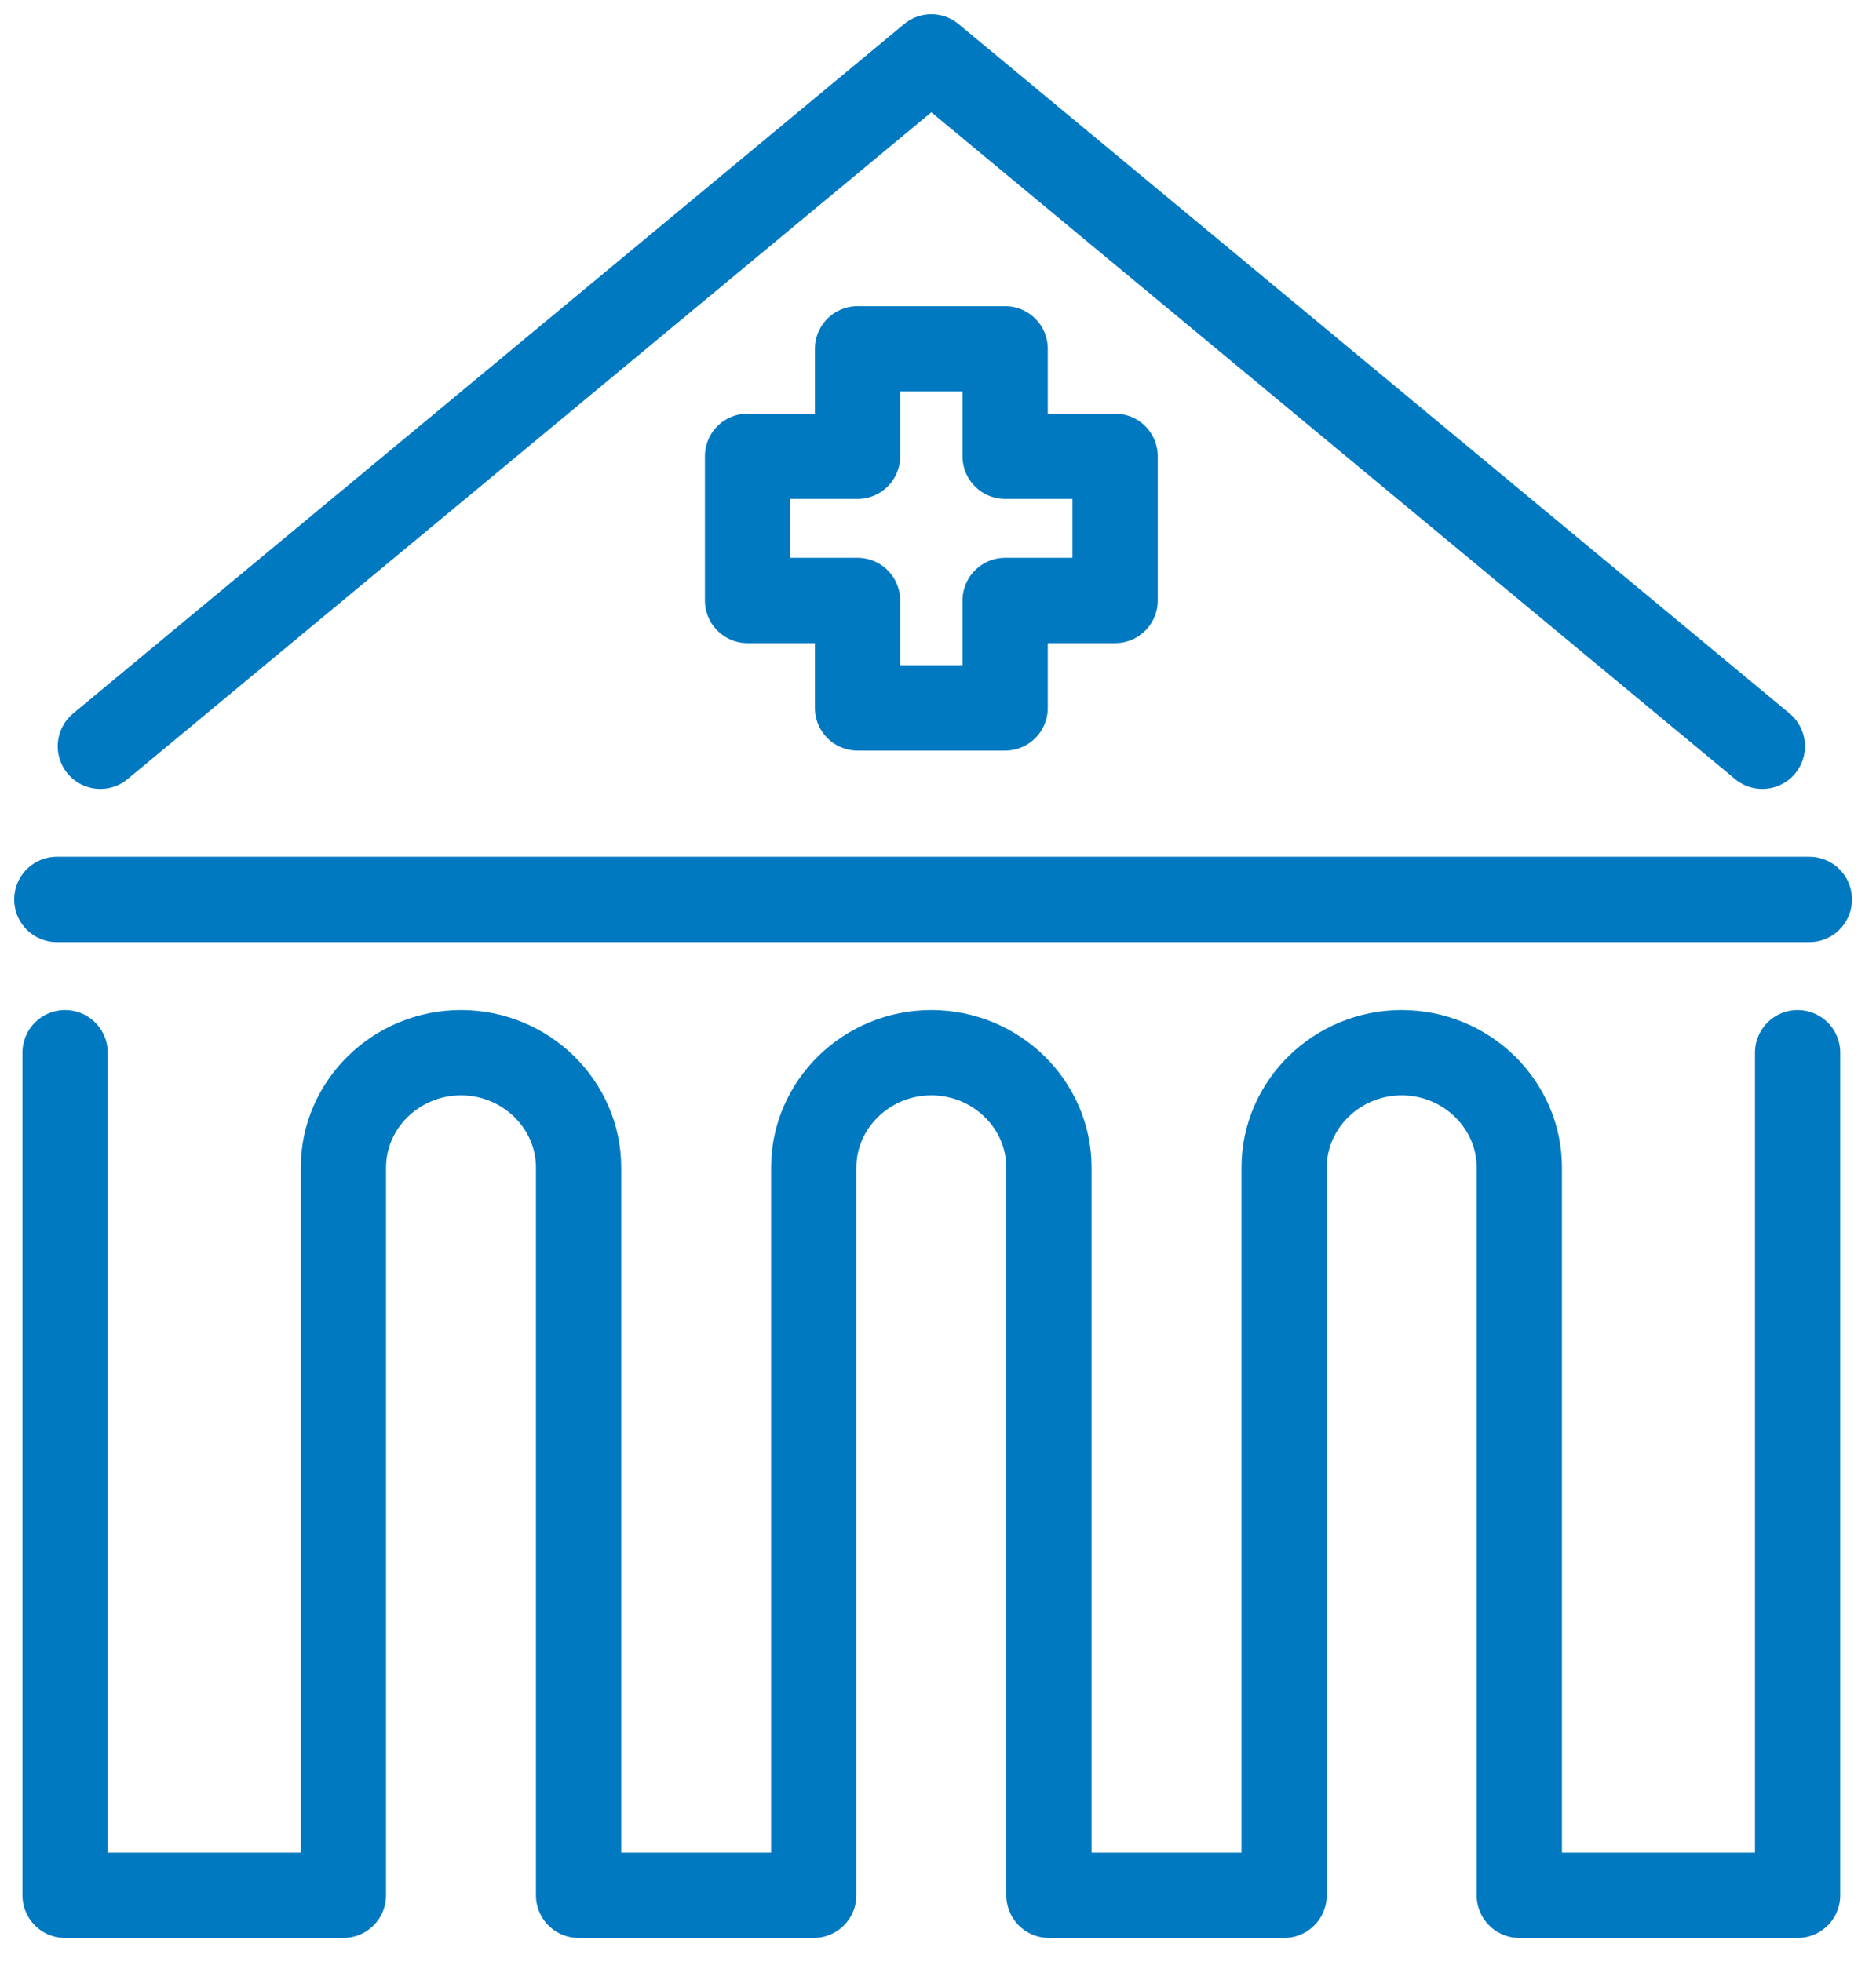
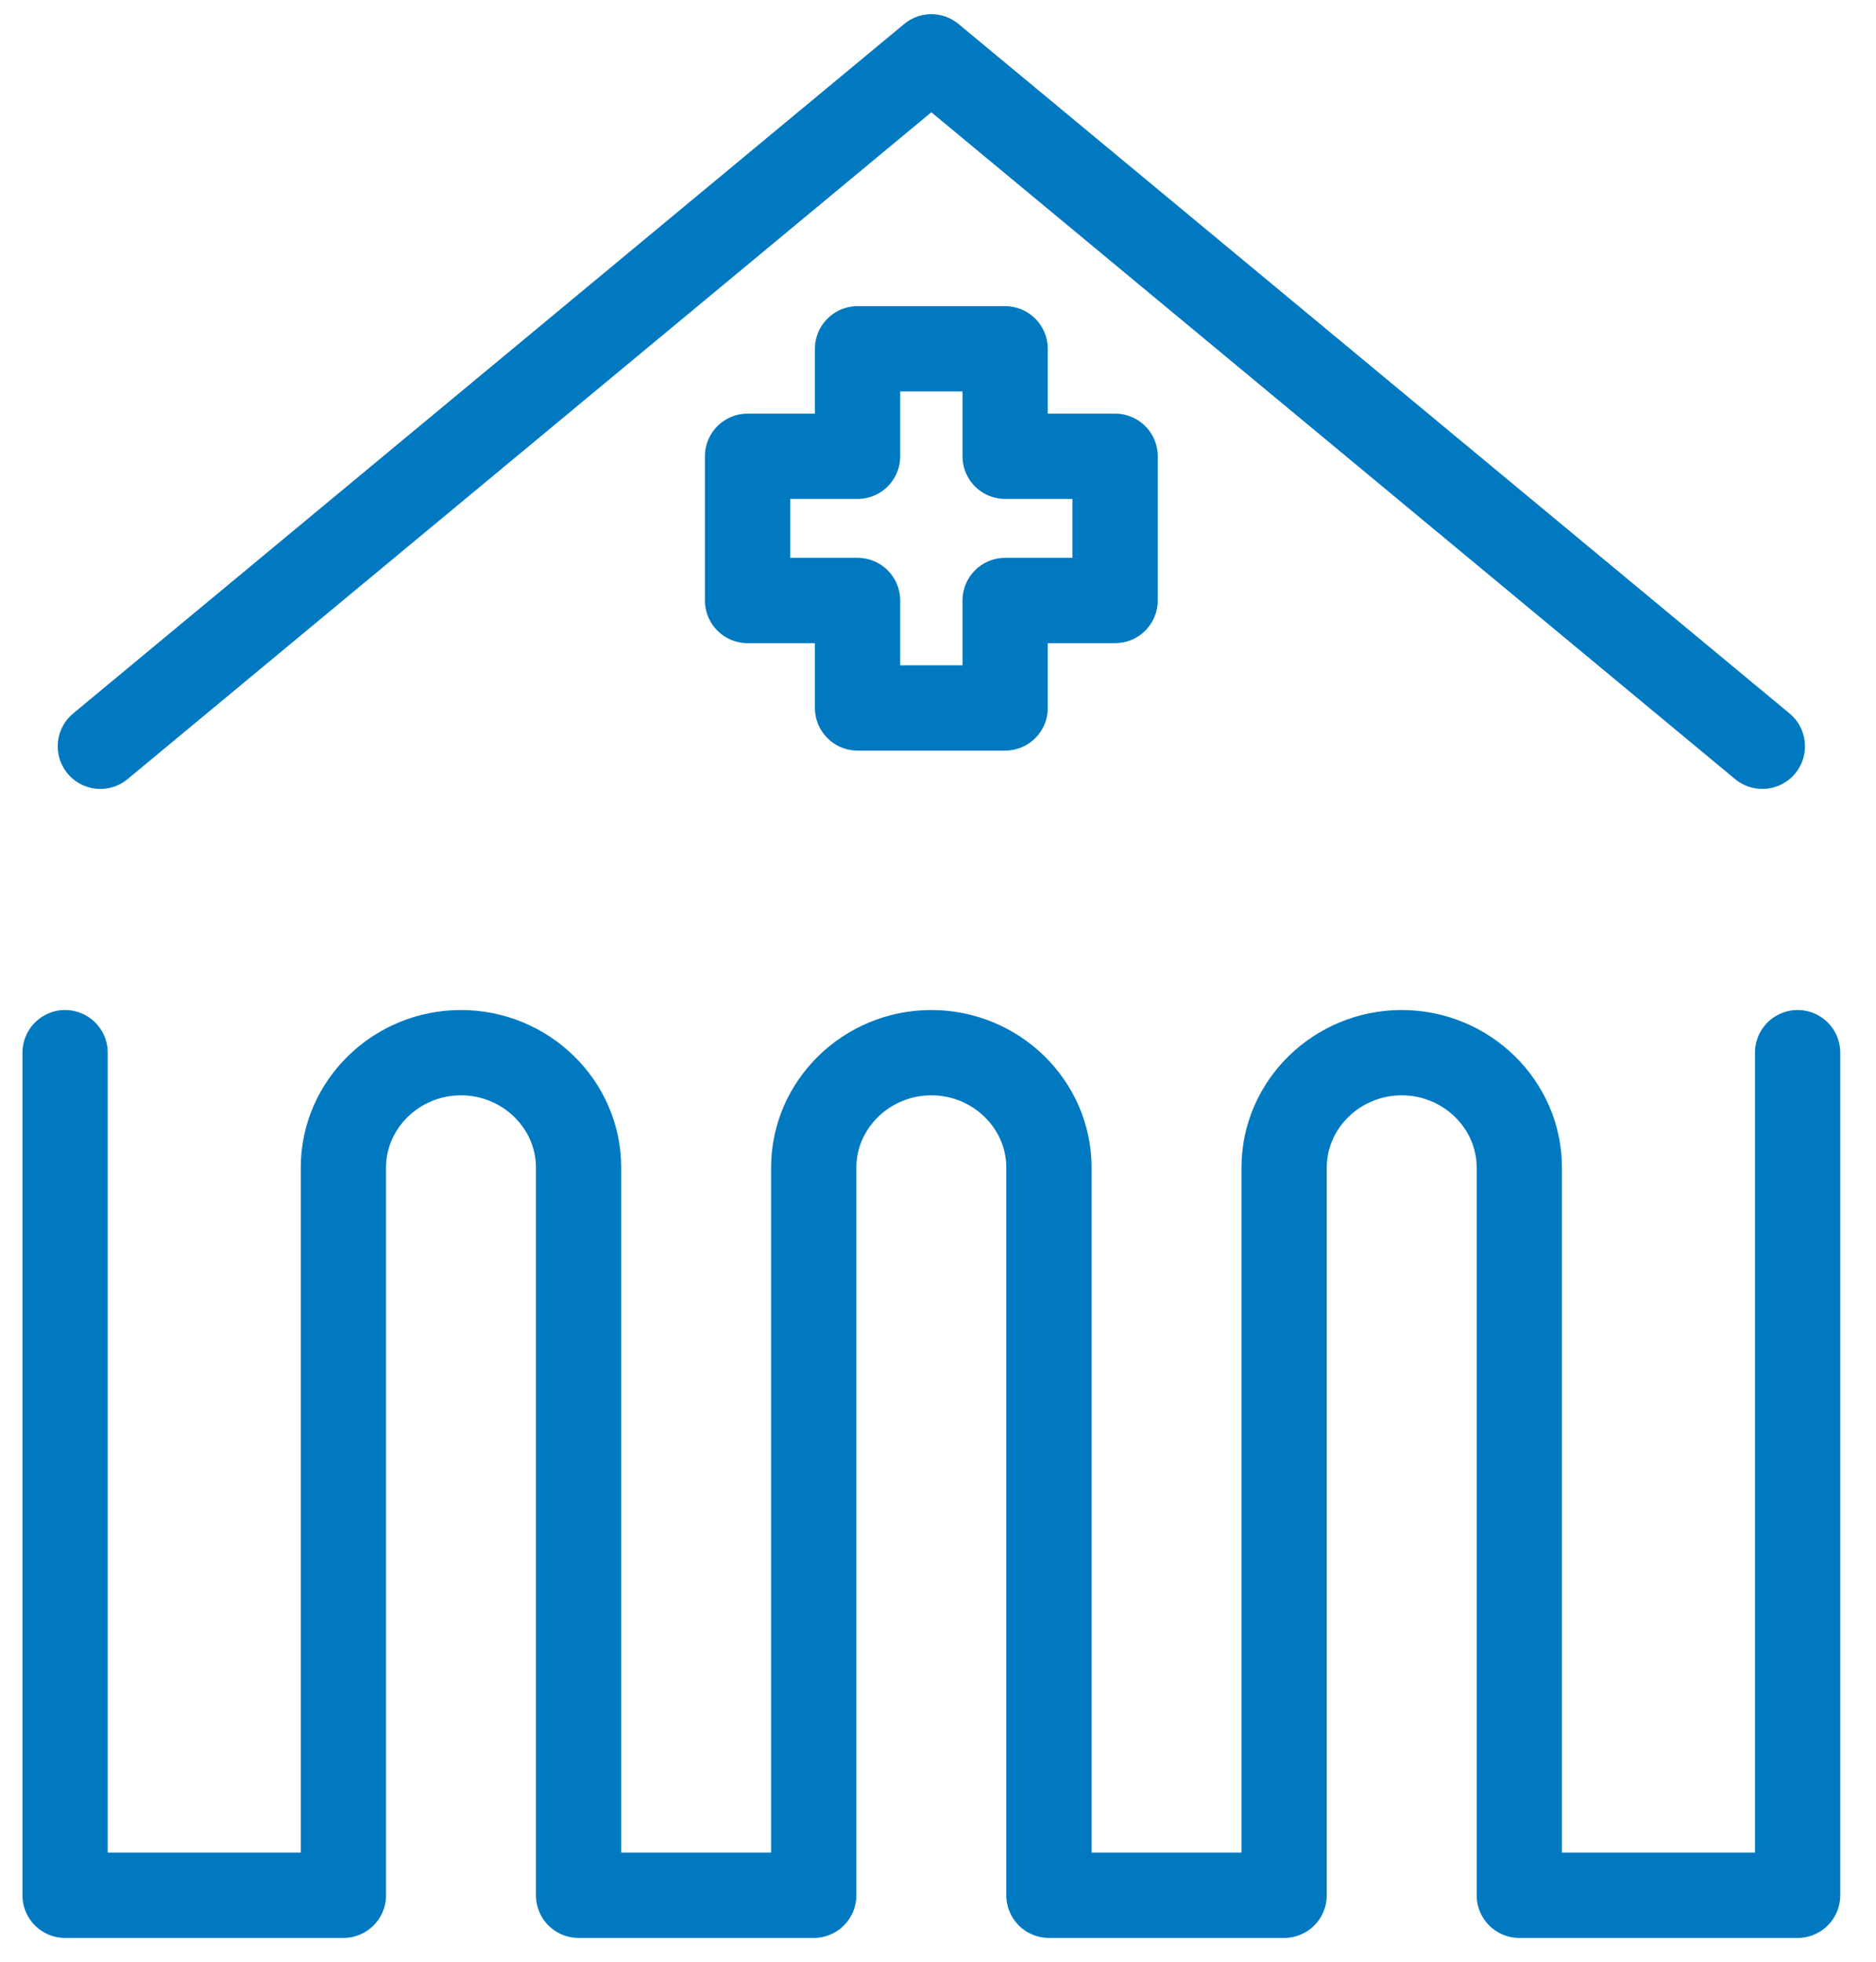
<svg xmlns="http://www.w3.org/2000/svg" width="66" height="69" viewBox="0 0 66 69" fill="none">
  <path d="M2.29 37.026V66.663H12.081V41.067C12.081 38.844 13.942 37.026 16.218 37.026C18.493 37.026 20.355 38.844 20.355 41.067V66.663H28.628V41.067C28.628 38.844 30.49 37.026 32.766 37.026C35.041 37.026 36.903 38.844 36.903 41.067V66.663H45.177V41.067C45.177 38.844 47.038 37.026 49.314 37.026C51.589 37.026 53.451 38.844 53.451 41.067V66.663H63.242V37.026" stroke="#0079C1" stroke-width="3" stroke-linecap="round" stroke-linejoin="round" />
  <path d="M3.531 26.249L32.766 2L62.001 26.249" stroke="#0079C1" stroke-width="3" stroke-linecap="round" stroke-linejoin="round" />
  <path d="M39.231 16.049H35.362V12.269H30.17V16.049H26.3V21.121H30.17V24.901H35.362V21.121H39.231V16.049Z" stroke="#0079C1" stroke-width="3" stroke-linecap="round" stroke-linejoin="round" />
-   <path d="M2 31.637H63.655" stroke="#0079C1" stroke-width="3" stroke-linecap="round" stroke-linejoin="round" />
</svg>